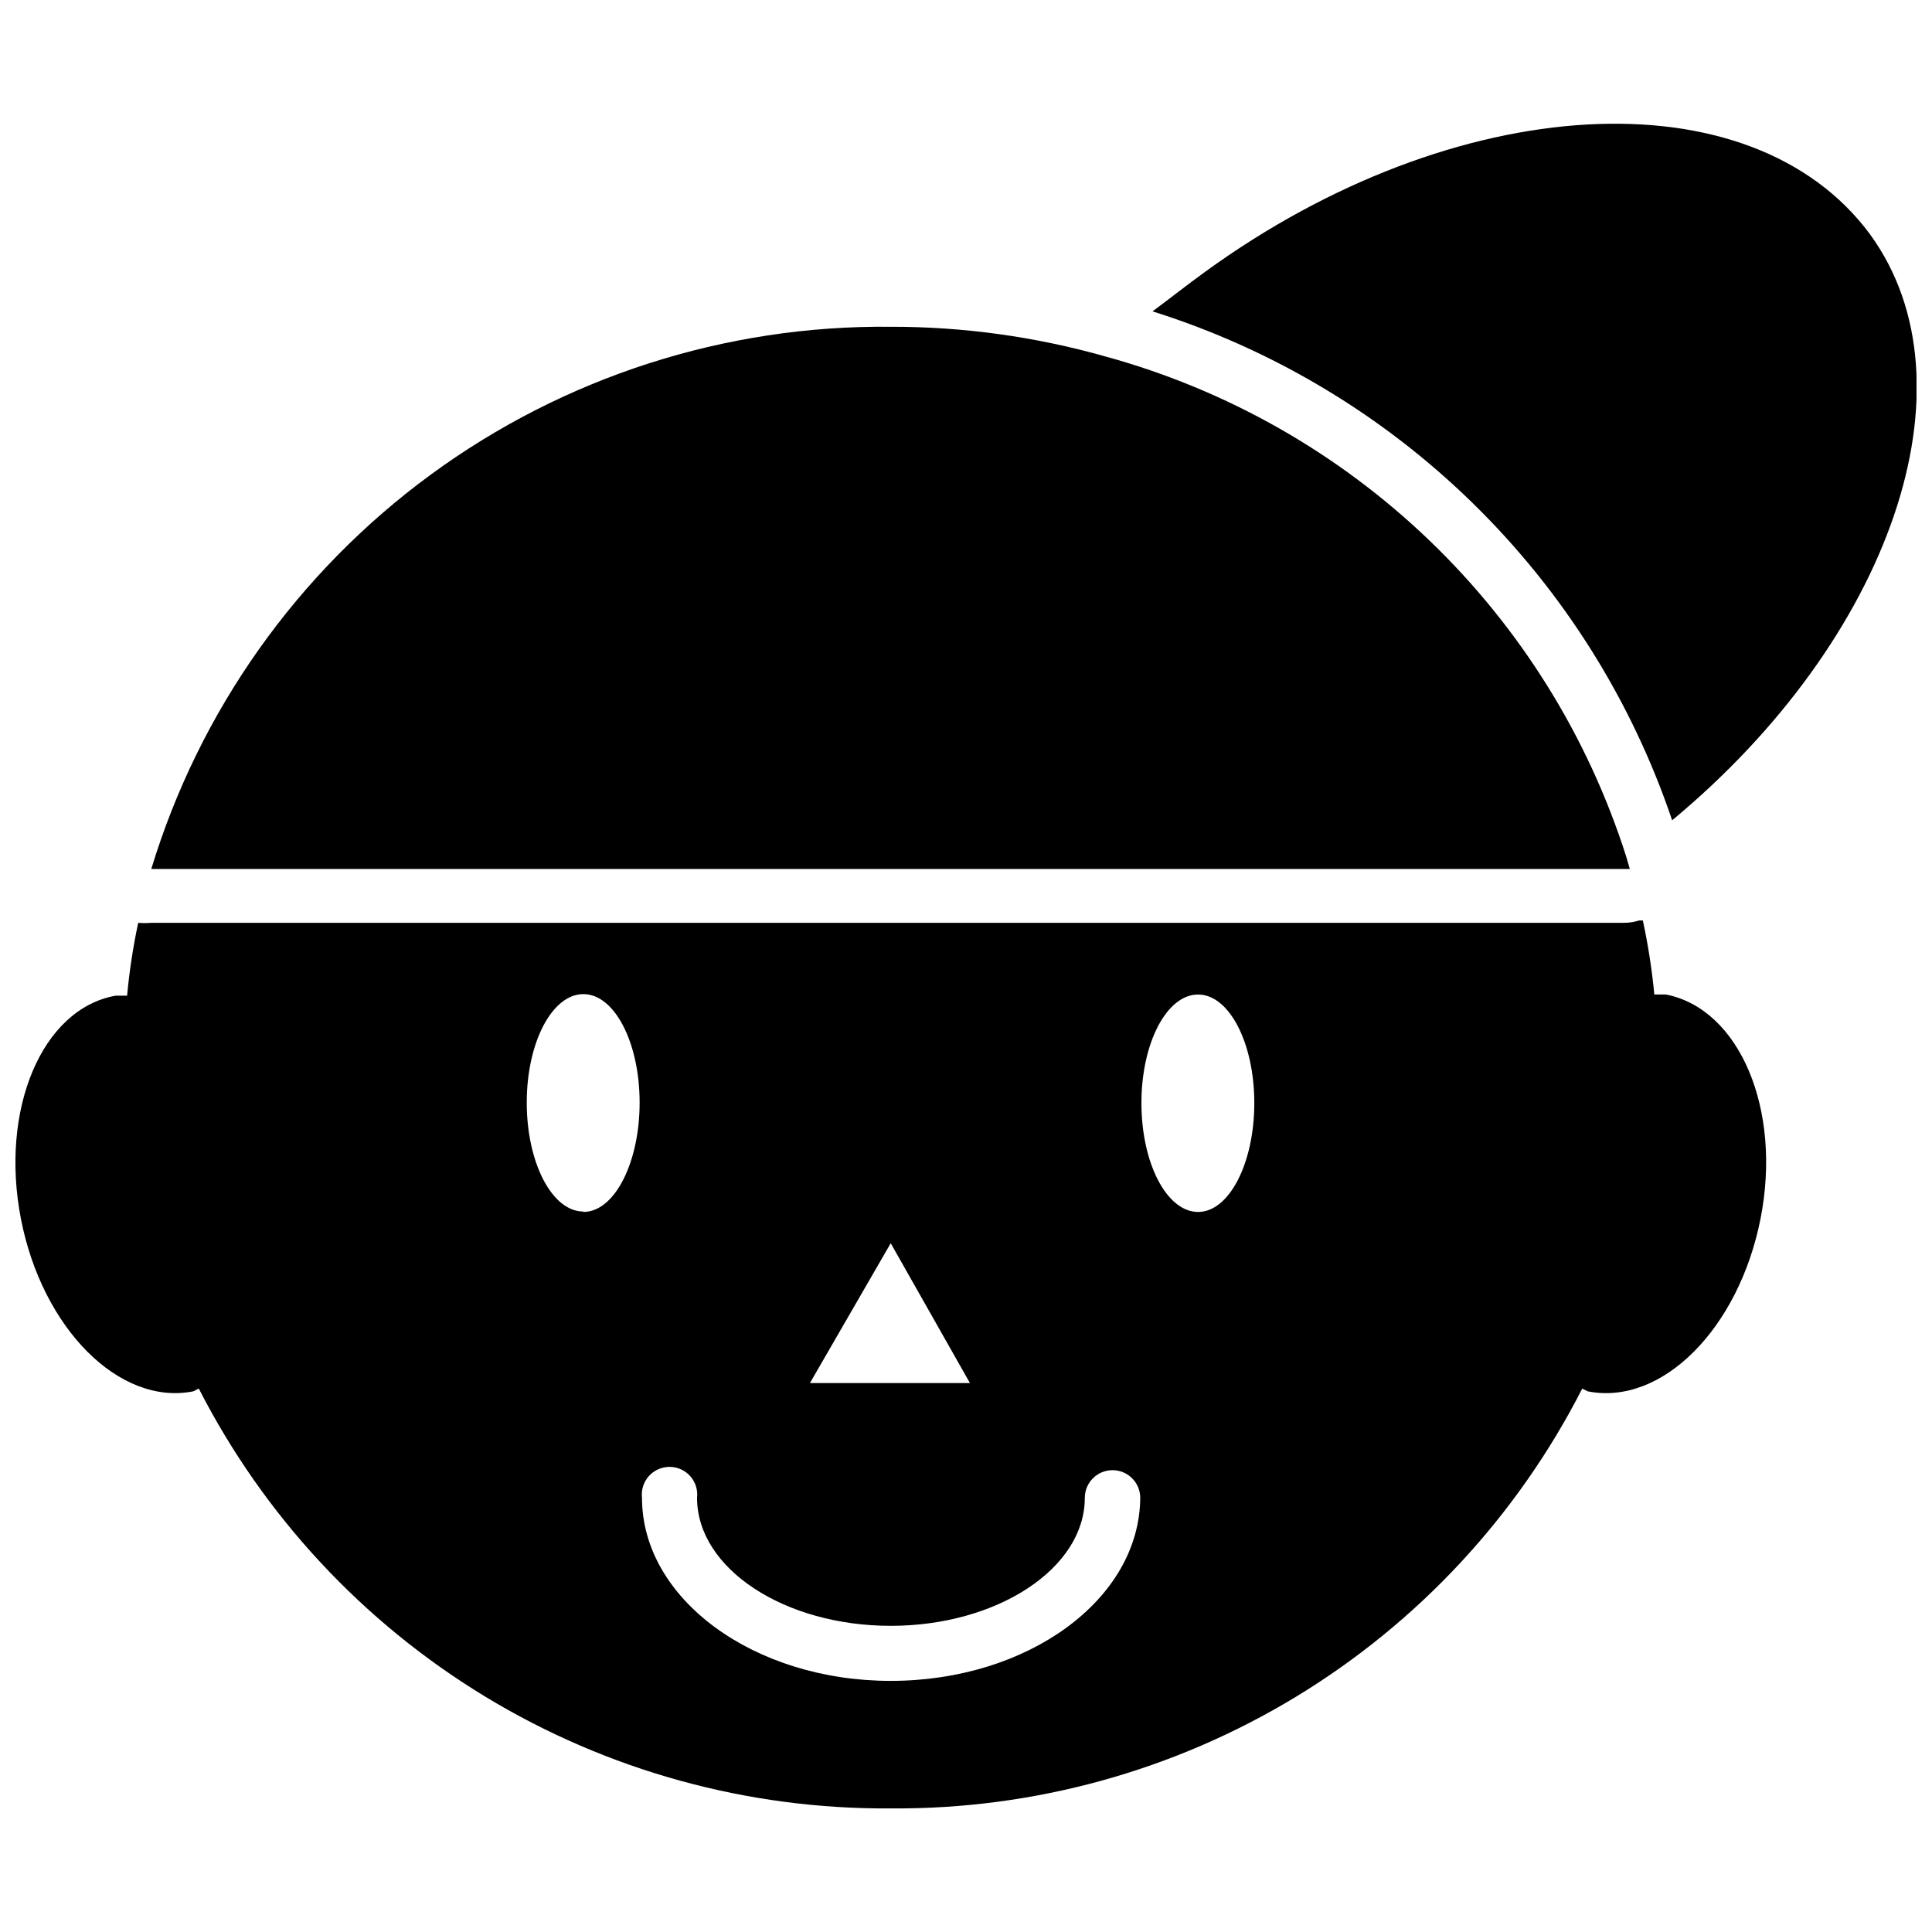
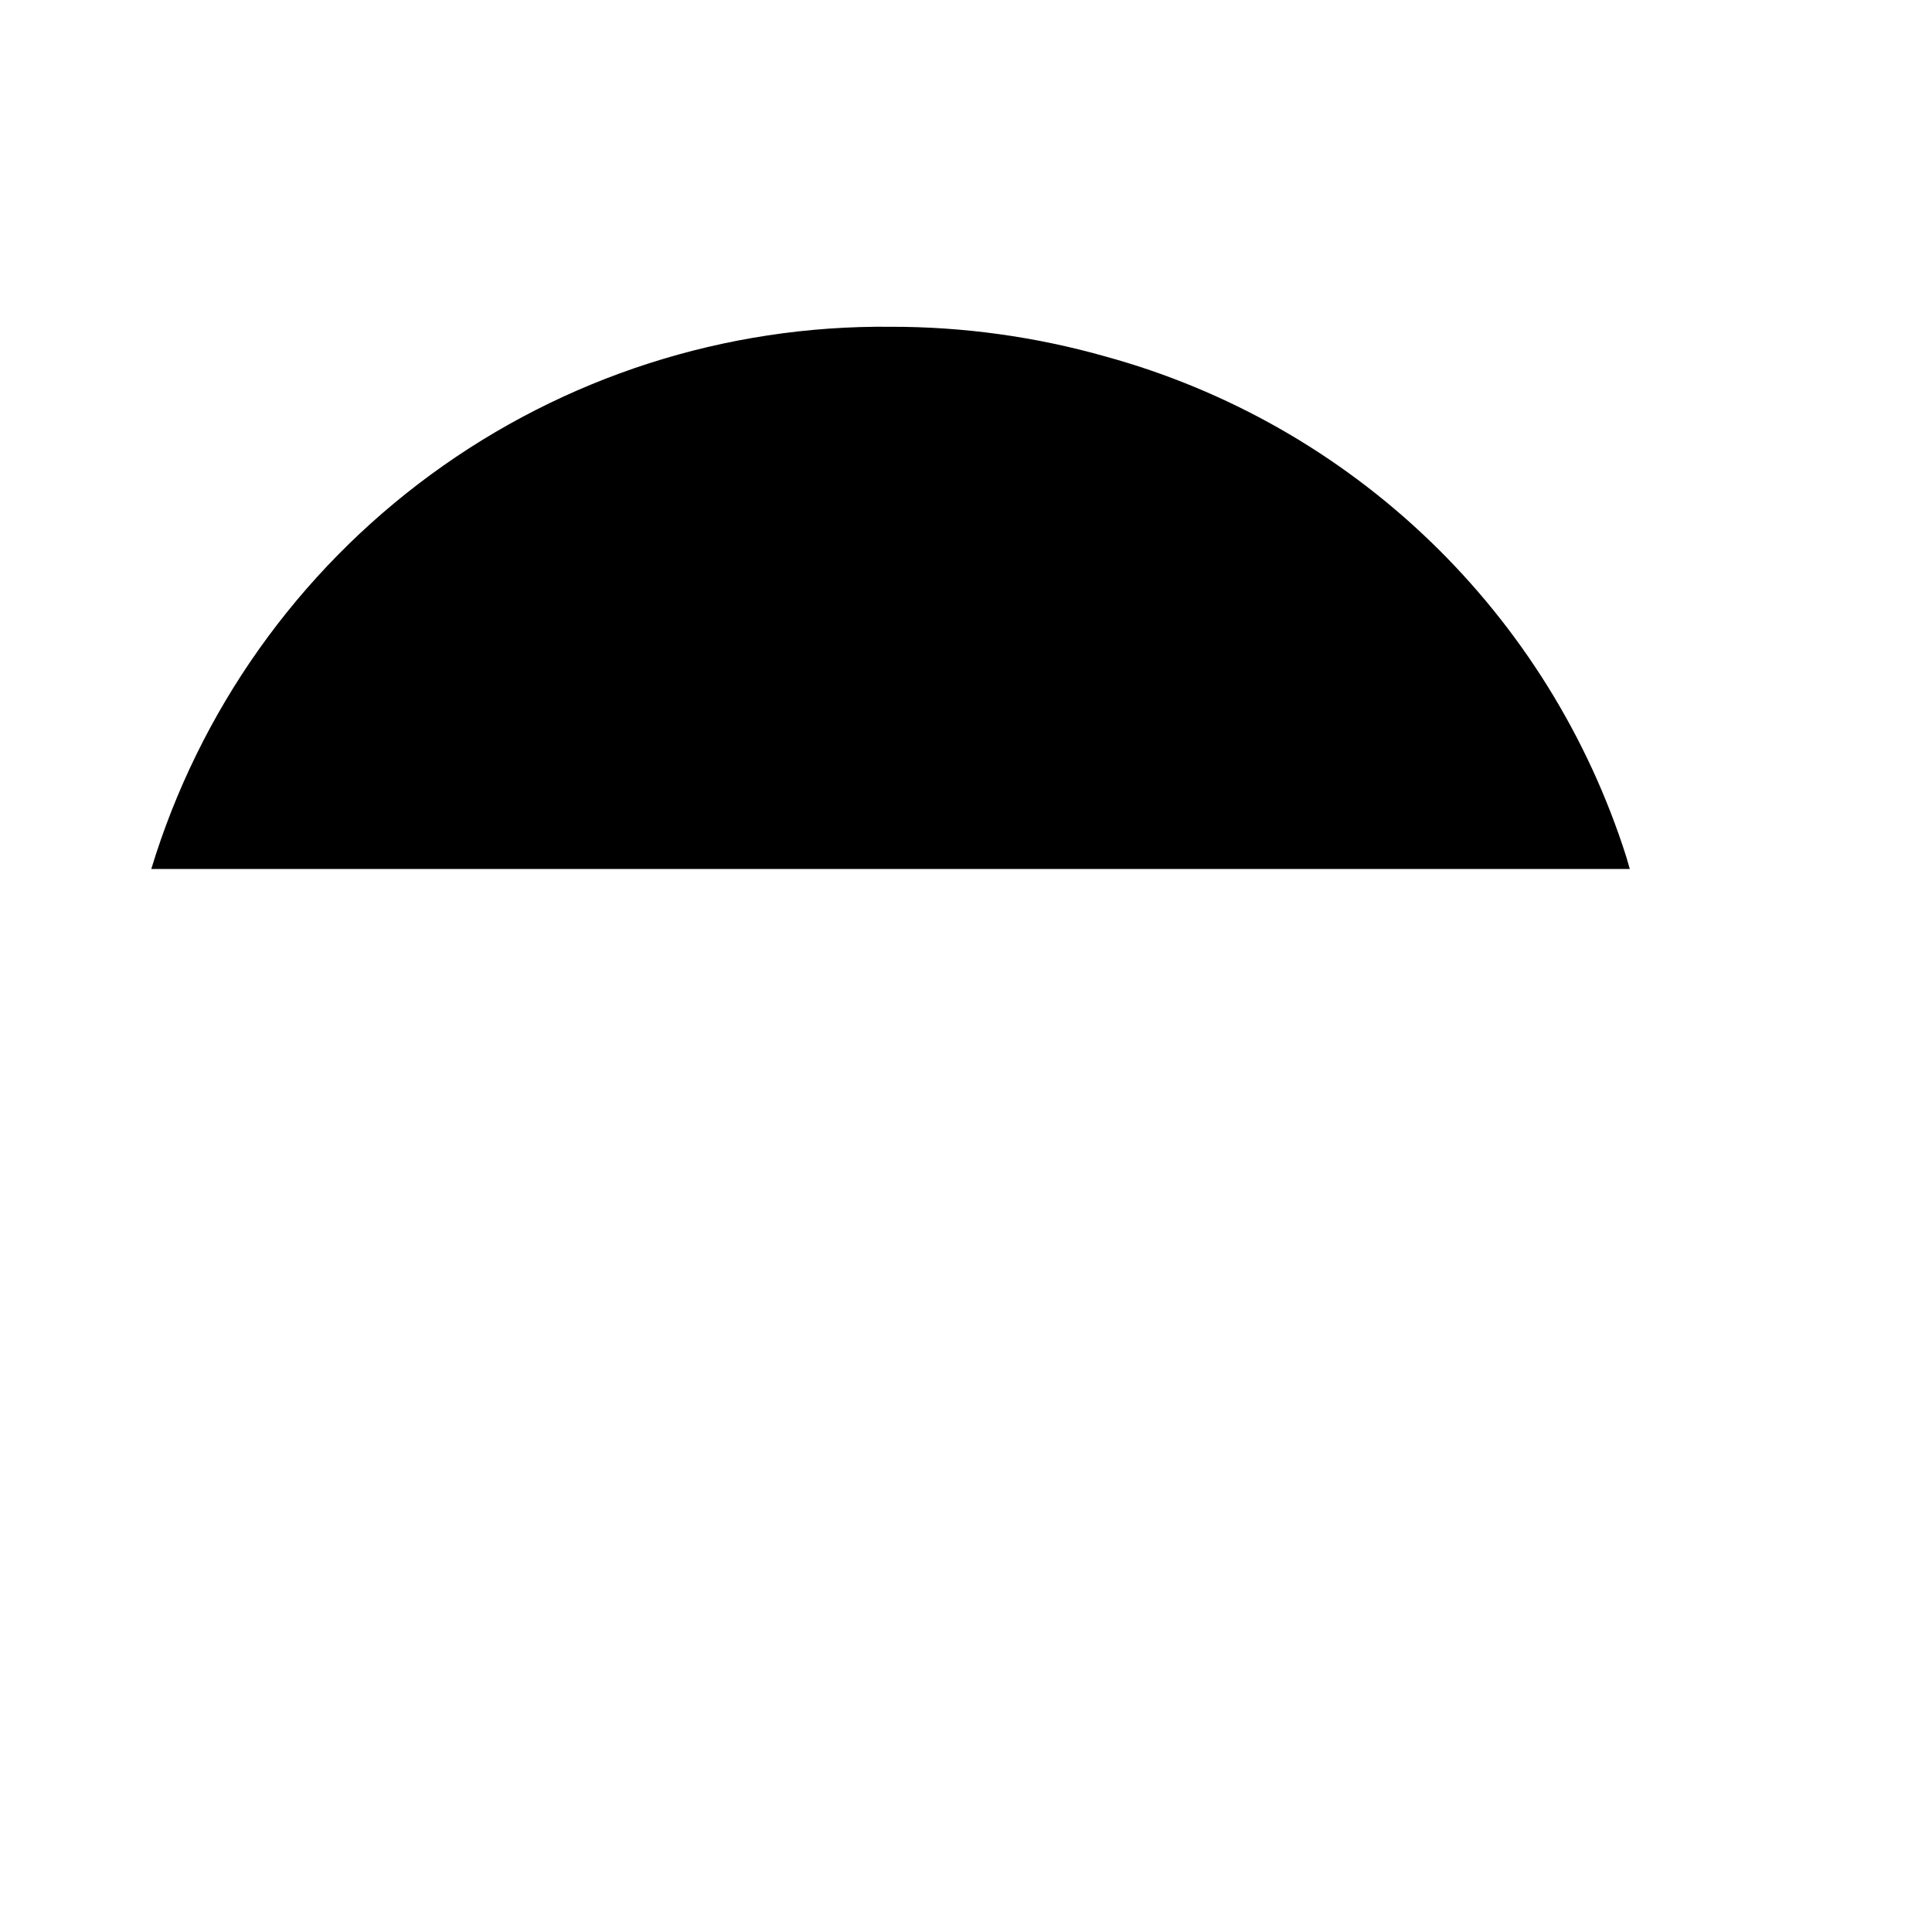
<svg xmlns="http://www.w3.org/2000/svg" width="800px" height="800px" version="1.1" viewBox="144 144 512 512">
  <defs>
    <clipPath id="b">
-       <path d="m148.09 387h464.91v237h-464.91z" />
-     </clipPath>
+       </clipPath>
    <clipPath id="a">
-       <path d="m449 176h202.9v186h-202.9z" />
-     </clipPath>
+       </clipPath>
  </defs>
  <g clip-path="url(#b)">
-     <path d="m585.46 407.55h-3.047c-0.629-6.594-1.645-13.148-3.043-19.625h-0.945c-1.289 0.41-2.633 0.625-3.988 0.629h-390.35c-1.152 0.102-2.309 0.102-3.461 0-1.363 6.371-2.344 12.82-2.941 19.312h-3.043c-19.523 3.465-30.754 30.125-25.086 59.195 5.668 29.074 26.137 49.543 45.656 45.656l1.469-0.734 0.004 0.004c17.242 33.723 43.523 61.984 75.902 81.633 32.383 19.648 69.59 29.902 107.46 29.625 37.863 0.297 75.062-9.957 107.43-29.605 32.367-19.652 58.625-47.922 75.832-81.652l1.469 0.734c19.629 3.883 39.988-16.582 45.762-45.656 5.773-29.074-5.562-55.734-25.082-59.516zm-205.41 65.918 20.992 37.051h-42.402zm-81.449-8.398c-8.293 0-15.008-12.91-15.008-28.863 0-15.953 6.719-28.758 15.008-28.758 8.293 0 14.906 12.91 14.906 28.758 0 15.848-6.613 28.969-14.906 28.969zm81.449 124.38c-36.316 0-65.914-21.727-65.914-48.492-0.25-2.086 0.402-4.18 1.797-5.754 1.395-1.57 3.398-2.469 5.5-2.469 2.098 0 4.102 0.898 5.496 2.469 1.395 1.574 2.047 3.668 1.797 5.754 0 18.684 23.09 33.902 51.324 33.902 28.234 0 51.434-15.219 51.434-33.902 0-4.059 3.289-7.348 7.344-7.348 4.059 0 7.348 3.289 7.348 7.348-0.207 26.973-29.809 48.492-66.125 48.492zm81.449-124.27c-8.293 0-15.008-12.91-15.008-28.863s6.719-28.758 15.008-28.758c8.293 0 14.906 12.91 14.906 28.758s-6.613 28.863-14.906 28.863z" />
-   </g>
+     </g>
  <path d="m574.76 374.29h1.156l-0.945-3.254c-10.133-31.852-28.066-60.664-52.172-83.816s-53.617-39.91-85.852-48.75c-18.508-5.25-37.652-7.898-56.891-7.871-43.809-0.461-86.586 13.293-121.92 39.199-35.328 25.906-61.309 62.57-74.043 104.49z" />
  <g clip-path="url(#a)">
-     <path d="m587.14 361.38c57.832-47.969 81.344-115.46 52.48-155.23-31.488-42.719-109.89-38.309-176.23 9.867-4.934 3.57-9.551 7.242-13.961 10.496l-0.004-0.004c31.949 10.062 61.07 27.52 84.996 50.957 23.93 23.434 41.988 52.188 52.715 83.918z" />
-   </g>
+     </g>
</svg>